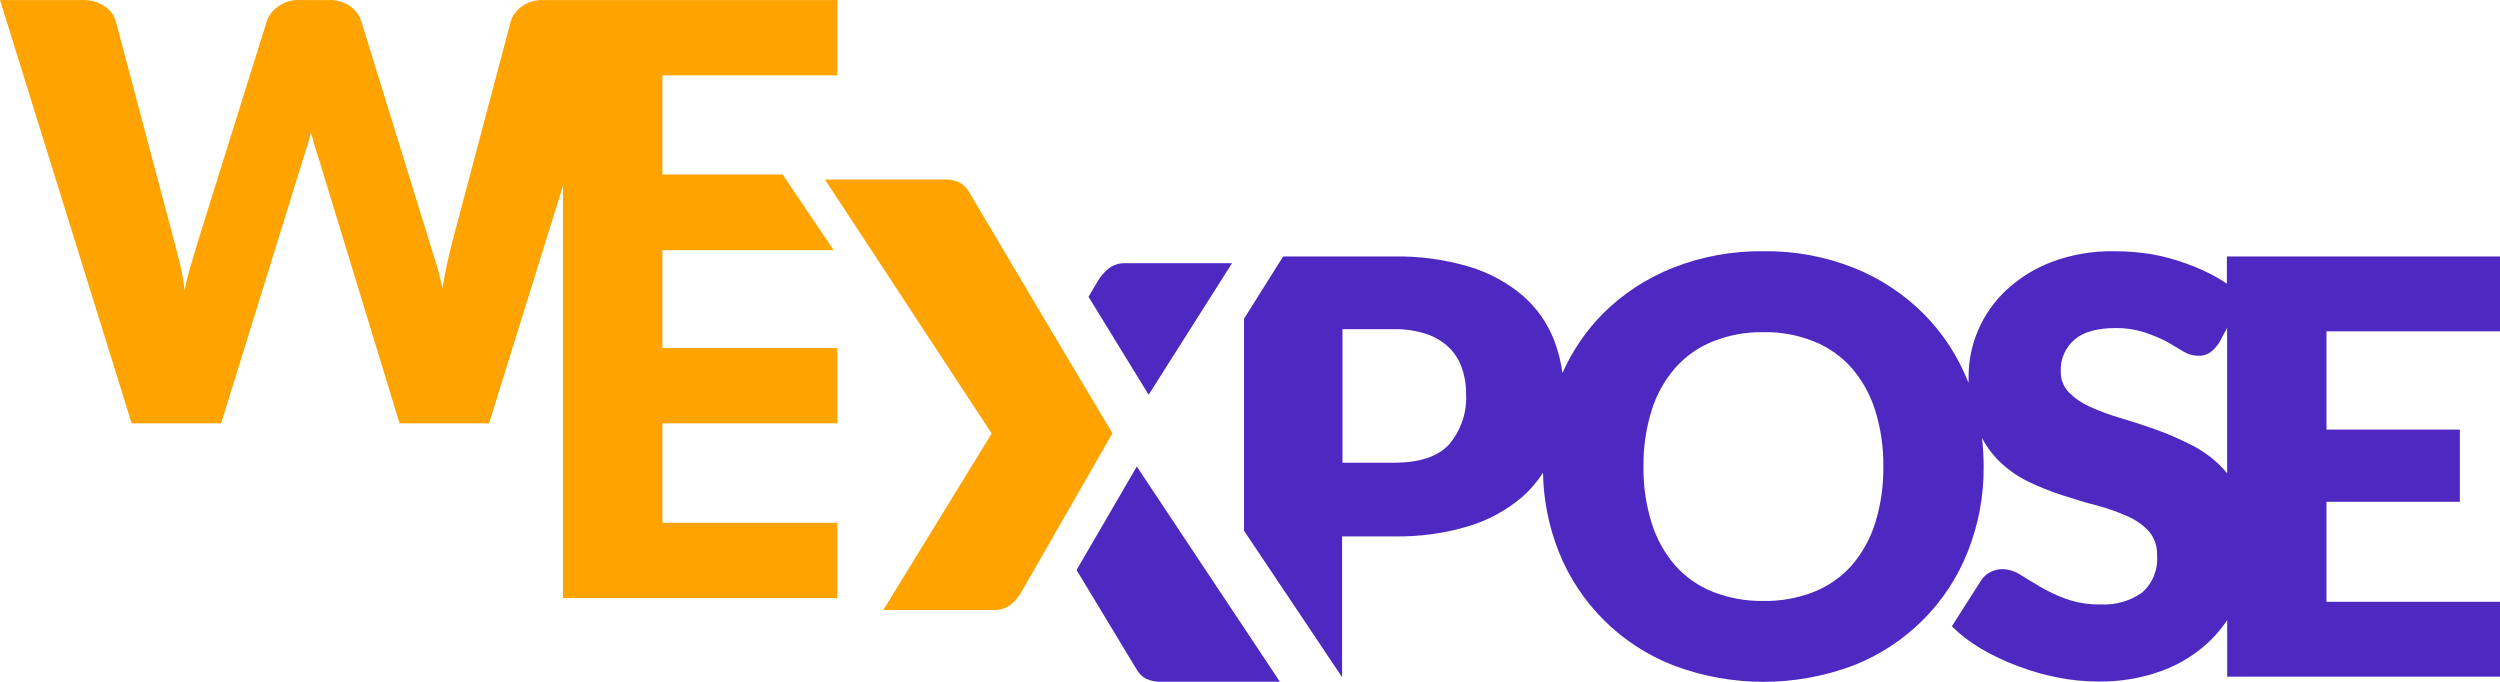
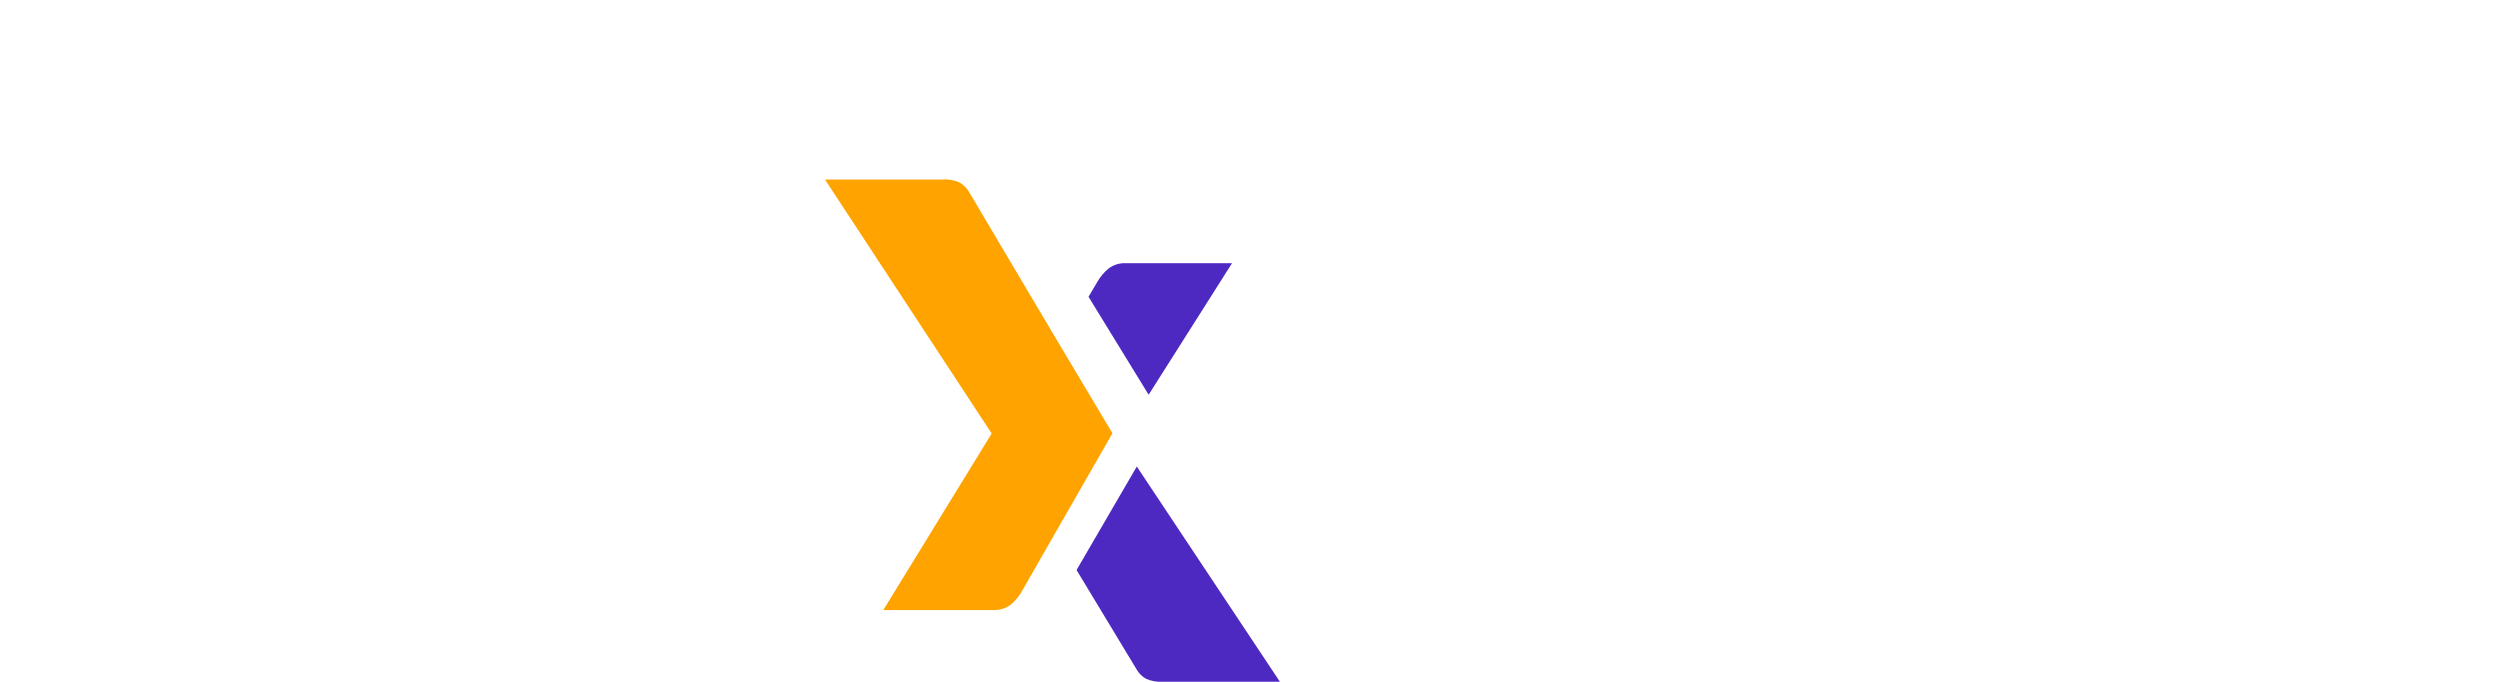
<svg xmlns="http://www.w3.org/2000/svg" width="209px" height="57px" viewBox="0 0 209 57" version="1.1">
  <title>WeExpose-color</title>
  <g id="Page-1" stroke="none" stroke-width="1" fill="none" fill-rule="evenodd">
    <g id="home-copy" transform="translate(-854, -45)" fill-rule="nonzero">
      <g id="WeExpose-color" transform="translate(854, 45)">
-         <path d="M209,27.7 L209,21.441 L186.168,21.441 L186.168,23.719 C185.922,23.556 185.683,23.394 185.418,23.243 C184.592,22.77 183.724,22.372 182.826,22.054 C181.882,21.704 180.909,21.438 179.918,21.259 C178.876,21.089 177.821,21.003 176.765,21.003 C174.99,20.969 173.224,21.268 171.561,21.885 C170.145,22.415 168.847,23.215 167.739,24.239 C166.725,25.184 165.919,26.329 165.374,27.6 C164.846,28.822 164.574,30.138 164.573,31.468 C164.573,31.662 164.573,31.85 164.573,32.038 C164.573,31.994 164.573,31.944 164.523,31.9 C163.678,29.767 162.406,27.827 160.782,26.198 C159.127,24.554 157.153,23.259 154.98,22.392 C152.584,21.441 150.023,20.969 147.443,21.003 C144.854,20.969 142.283,21.436 139.875,22.38 C137.694,23.241 135.712,24.531 134.047,26.173 C132.609,27.622 131.448,29.319 130.622,31.18 L130.622,31.18 C130.495,30.227 130.253,29.292 129.903,28.395 C129.353,26.993 128.473,25.742 127.336,24.746 C126.047,23.647 124.544,22.823 122.921,22.323 C120.835,21.694 118.662,21.396 116.482,21.441 L107.273,21.441 L104,26.642 L104,44.369 L112.199,56.612 L112.199,44.844 L116.482,44.844 C118.636,44.888 120.784,44.593 122.846,43.968 C124.483,43.464 125.997,42.629 127.292,41.514 C127.95,40.93 128.523,40.258 128.995,39.518 C129.031,41.775 129.476,44.007 130.307,46.109 C132.03,50.463 135.501,53.909 139.887,55.623 C144.744,57.459 150.111,57.459 154.967,55.623 C159.341,53.903 162.797,50.457 164.51,46.109 C165.406,43.847 165.856,41.435 165.834,39.004 C165.833,38.207 165.787,37.411 165.696,36.62 C166.045,37.284 166.489,37.895 167.014,38.435 C167.745,39.178 168.598,39.792 169.537,40.25 C170.472,40.706 171.439,41.093 172.432,41.408 C173.422,41.721 174.387,42.034 175.333,42.265 C176.197,42.495 177.041,42.794 177.856,43.161 C178.534,43.449 179.144,43.876 179.647,44.412 C180.118,44.975 180.361,45.691 180.328,46.422 C180.429,47.604 179.962,48.764 179.067,49.551 C178.051,50.259 176.824,50.603 175.585,50.528 C174.608,50.548 173.636,50.391 172.715,50.065 C171.966,49.794 171.244,49.455 170.558,49.051 C169.928,48.681 169.373,48.343 168.881,48.037 C168.442,47.749 167.93,47.59 167.405,47.58 C167.039,47.578 166.679,47.669 166.358,47.843 C166.051,48.008 165.792,48.25 165.607,48.544 L163.173,52.362 C163.911,53.087 164.737,53.718 165.633,54.24 C166.606,54.809 167.627,55.293 168.685,55.685 C169.764,56.095 170.876,56.413 172.009,56.637 C173.118,56.859 174.246,56.972 175.377,56.975 C177.216,57.007 179.044,56.699 180.77,56.067 C182.261,55.517 183.621,54.664 184.762,53.564 C185.299,53.041 185.779,52.464 186.194,51.842 L186.194,56.568 L209,56.568 L209,50.309 L194.494,50.309 L194.494,41.953 L205.645,41.953 L205.645,35.912 L194.494,35.912 L194.494,27.7 L209,27.7 Z M121.136,37.164 C120.194,38.178 118.653,38.685 116.513,38.685 L112.231,38.685 L112.231,27.519 L116.513,27.519 C117.424,27.5 118.332,27.631 119.2,27.907 C119.905,28.13 120.551,28.506 121.092,29.008 C121.589,29.482 121.967,30.066 122.196,30.711 C122.449,31.416 122.573,32.16 122.562,32.908 C122.655,34.456 122.144,35.979 121.136,37.164 Z M156.765,43.724 C156.361,45.025 155.693,46.23 154.803,47.267 C153.941,48.238 152.861,48.995 151.65,49.476 C150.31,50.004 148.878,50.264 147.437,50.24 C145.985,50.264 144.543,50.004 143.192,49.476 C141.981,48.995 140.901,48.238 140.039,47.267 C139.149,46.23 138.481,45.025 138.077,43.724 C137.603,42.196 137.373,40.603 137.396,39.004 C137.374,37.412 137.604,35.826 138.077,34.304 C138.481,33.004 139.148,31.801 140.039,30.767 C140.9,29.792 141.98,29.031 143.192,28.545 C144.54,28.006 145.984,27.742 147.437,27.769 C148.88,27.742 150.313,28.006 151.65,28.545 C152.862,29.031 153.942,29.792 154.803,30.767 C155.694,31.801 156.361,33.004 156.765,34.304 C157.238,35.826 157.468,37.412 157.446,39.004 C157.469,40.603 157.239,42.196 156.765,43.724 Z M185.613,38.929 C184.876,38.202 184.024,37.599 183.091,37.145 C182.149,36.667 181.178,36.249 180.183,35.893 C179.195,35.543 178.226,35.228 177.275,34.948 C176.414,34.699 175.571,34.389 174.753,34.022 C174.088,33.731 173.483,33.322 172.968,32.814 C172.508,32.342 172.26,31.705 172.28,31.049 C172.234,30.041 172.652,29.067 173.416,28.401 C174.172,27.75 175.32,27.425 176.859,27.425 C177.668,27.412 178.473,27.531 179.243,27.775 C179.895,27.983 180.528,28.245 181.135,28.558 L182.548,29.396 C182.914,29.612 183.328,29.733 183.753,29.747 C184.121,29.762 184.483,29.659 184.787,29.453 C185.097,29.216 185.358,28.923 185.557,28.589 L186.187,27.406 L186.187,39.568 C186.008,39.345 185.816,39.132 185.613,38.929 L185.613,38.929 Z" id="Shape" fill="#4E29C1" />
-         <path d="M70,6.296 L70,0.003 L45.385,0.003 C44.756,-0.015 44.14,0.173 43.63,0.538 C43.179,0.835 42.849,1.281 42.698,1.796 L37.807,20.237 C37.661,20.803 37.515,21.414 37.376,22.056 C37.237,22.698 37.104,23.39 36.977,24.101 C36.842,23.403 36.67,22.712 36.464,22.031 C36.267,21.401 36.077,20.772 35.9,20.218 L30.197,1.759 C30.025,1.231 29.676,0.779 29.209,0.475 C28.68,0.141 28.061,-0.024 27.435,0.003 L24.989,0.003 C24.363,-0.016 23.748,0.177 23.247,0.55 C22.81,0.851 22.48,1.28 22.303,1.778 L16.531,20.237 C16.353,20.866 16.163,21.496 15.967,22.125 C15.77,22.755 15.593,23.516 15.428,24.278 C15.354,23.557 15.233,22.843 15.067,22.138 C14.902,21.458 14.738,20.816 14.573,20.218 L9.681,1.778 C9.532,1.259 9.199,0.812 8.744,0.519 C8.217,0.175 7.599,-0.004 6.97,0.003 L0,0.003 L11.006,35.392 L18.488,35.392 L25.287,13.459 C25.401,13.119 25.515,12.748 25.642,12.345 C25.768,11.942 25.883,11.508 25.997,11.055 C26.111,11.508 26.225,11.936 26.351,12.345 C26.478,12.754 26.592,13.119 26.706,13.459 L33.403,35.392 L40.886,35.392 L47.064,15.536 L47.064,50 L70,50 L70,43.706 L55.377,43.706 L55.377,35.392 L70,35.392 L70,29.099 L55.377,29.099 L55.377,20.917 L69.696,20.917 L65.457,14.623 L65.457,14.585 L55.377,14.585 L55.377,6.296 L70,6.296 Z" id="Path" fill="#FFA300" />
        <path d="M93,36.222 L86.243,48.004 L85.443,49.405 C85.21,49.824 84.908,50.199 84.549,50.513 C84.135,50.843 83.62,51.015 83.094,50.999 L73.843,50.999 L82.905,36.241 L69,15.058 L69,15.007 L78.83,15.007 C79.312,14.974 79.794,15.062 80.235,15.263 C80.574,15.464 80.854,15.753 81.047,16.101 L86.035,24.523 L87.886,27.646 L93,36.222 Z" id="Path" fill="#FFA300" />
        <path d="M103,22.001 L96.026,33 L91,24.81 L91.776,23.499 C92.01,23.101 92.314,22.746 92.673,22.452 C93.075,22.144 93.575,21.984 94.084,22.001 L103,22.001 Z" id="Path" fill="#4E29C1" />
        <path d="M107,56.993 L97.203,56.993 C96.721,57.026 96.239,56.939 95.799,56.742 C95.458,56.548 95.178,56.262 94.993,55.917 L90,47.653 L95.037,39 L107,56.993 Z" id="Path" fill="#4E29C1" />
      </g>
    </g>
  </g>
</svg>